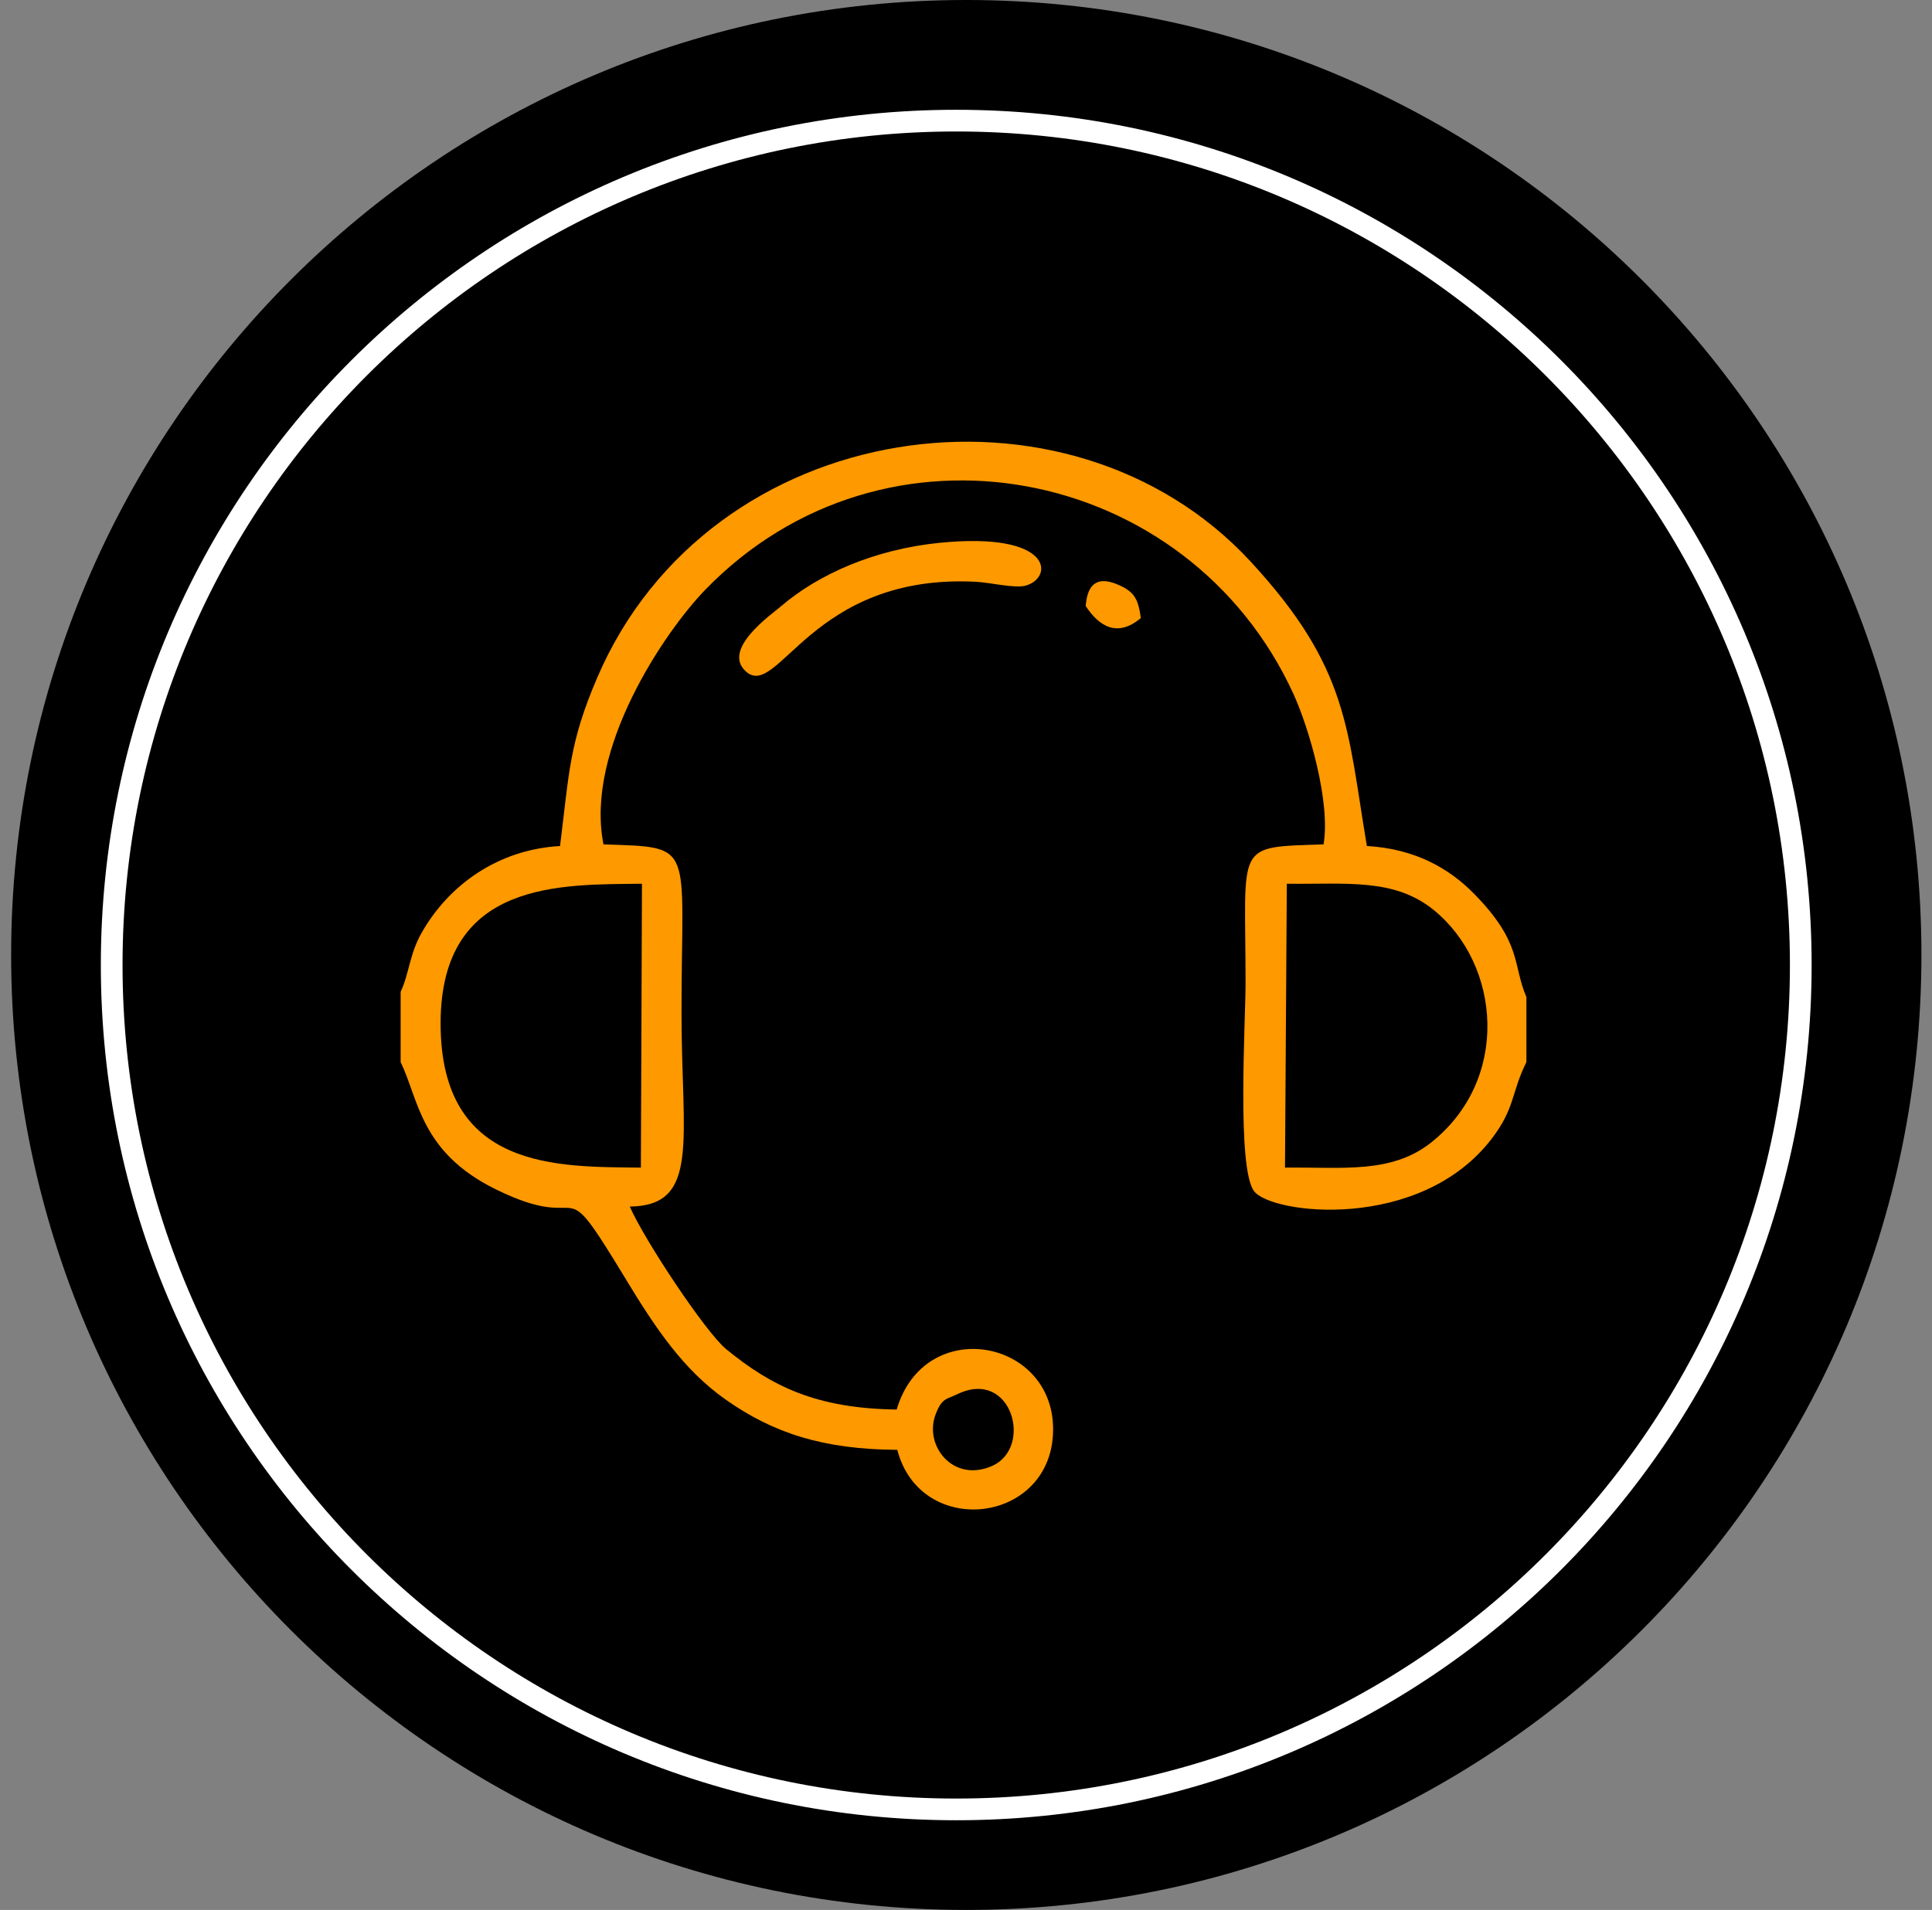
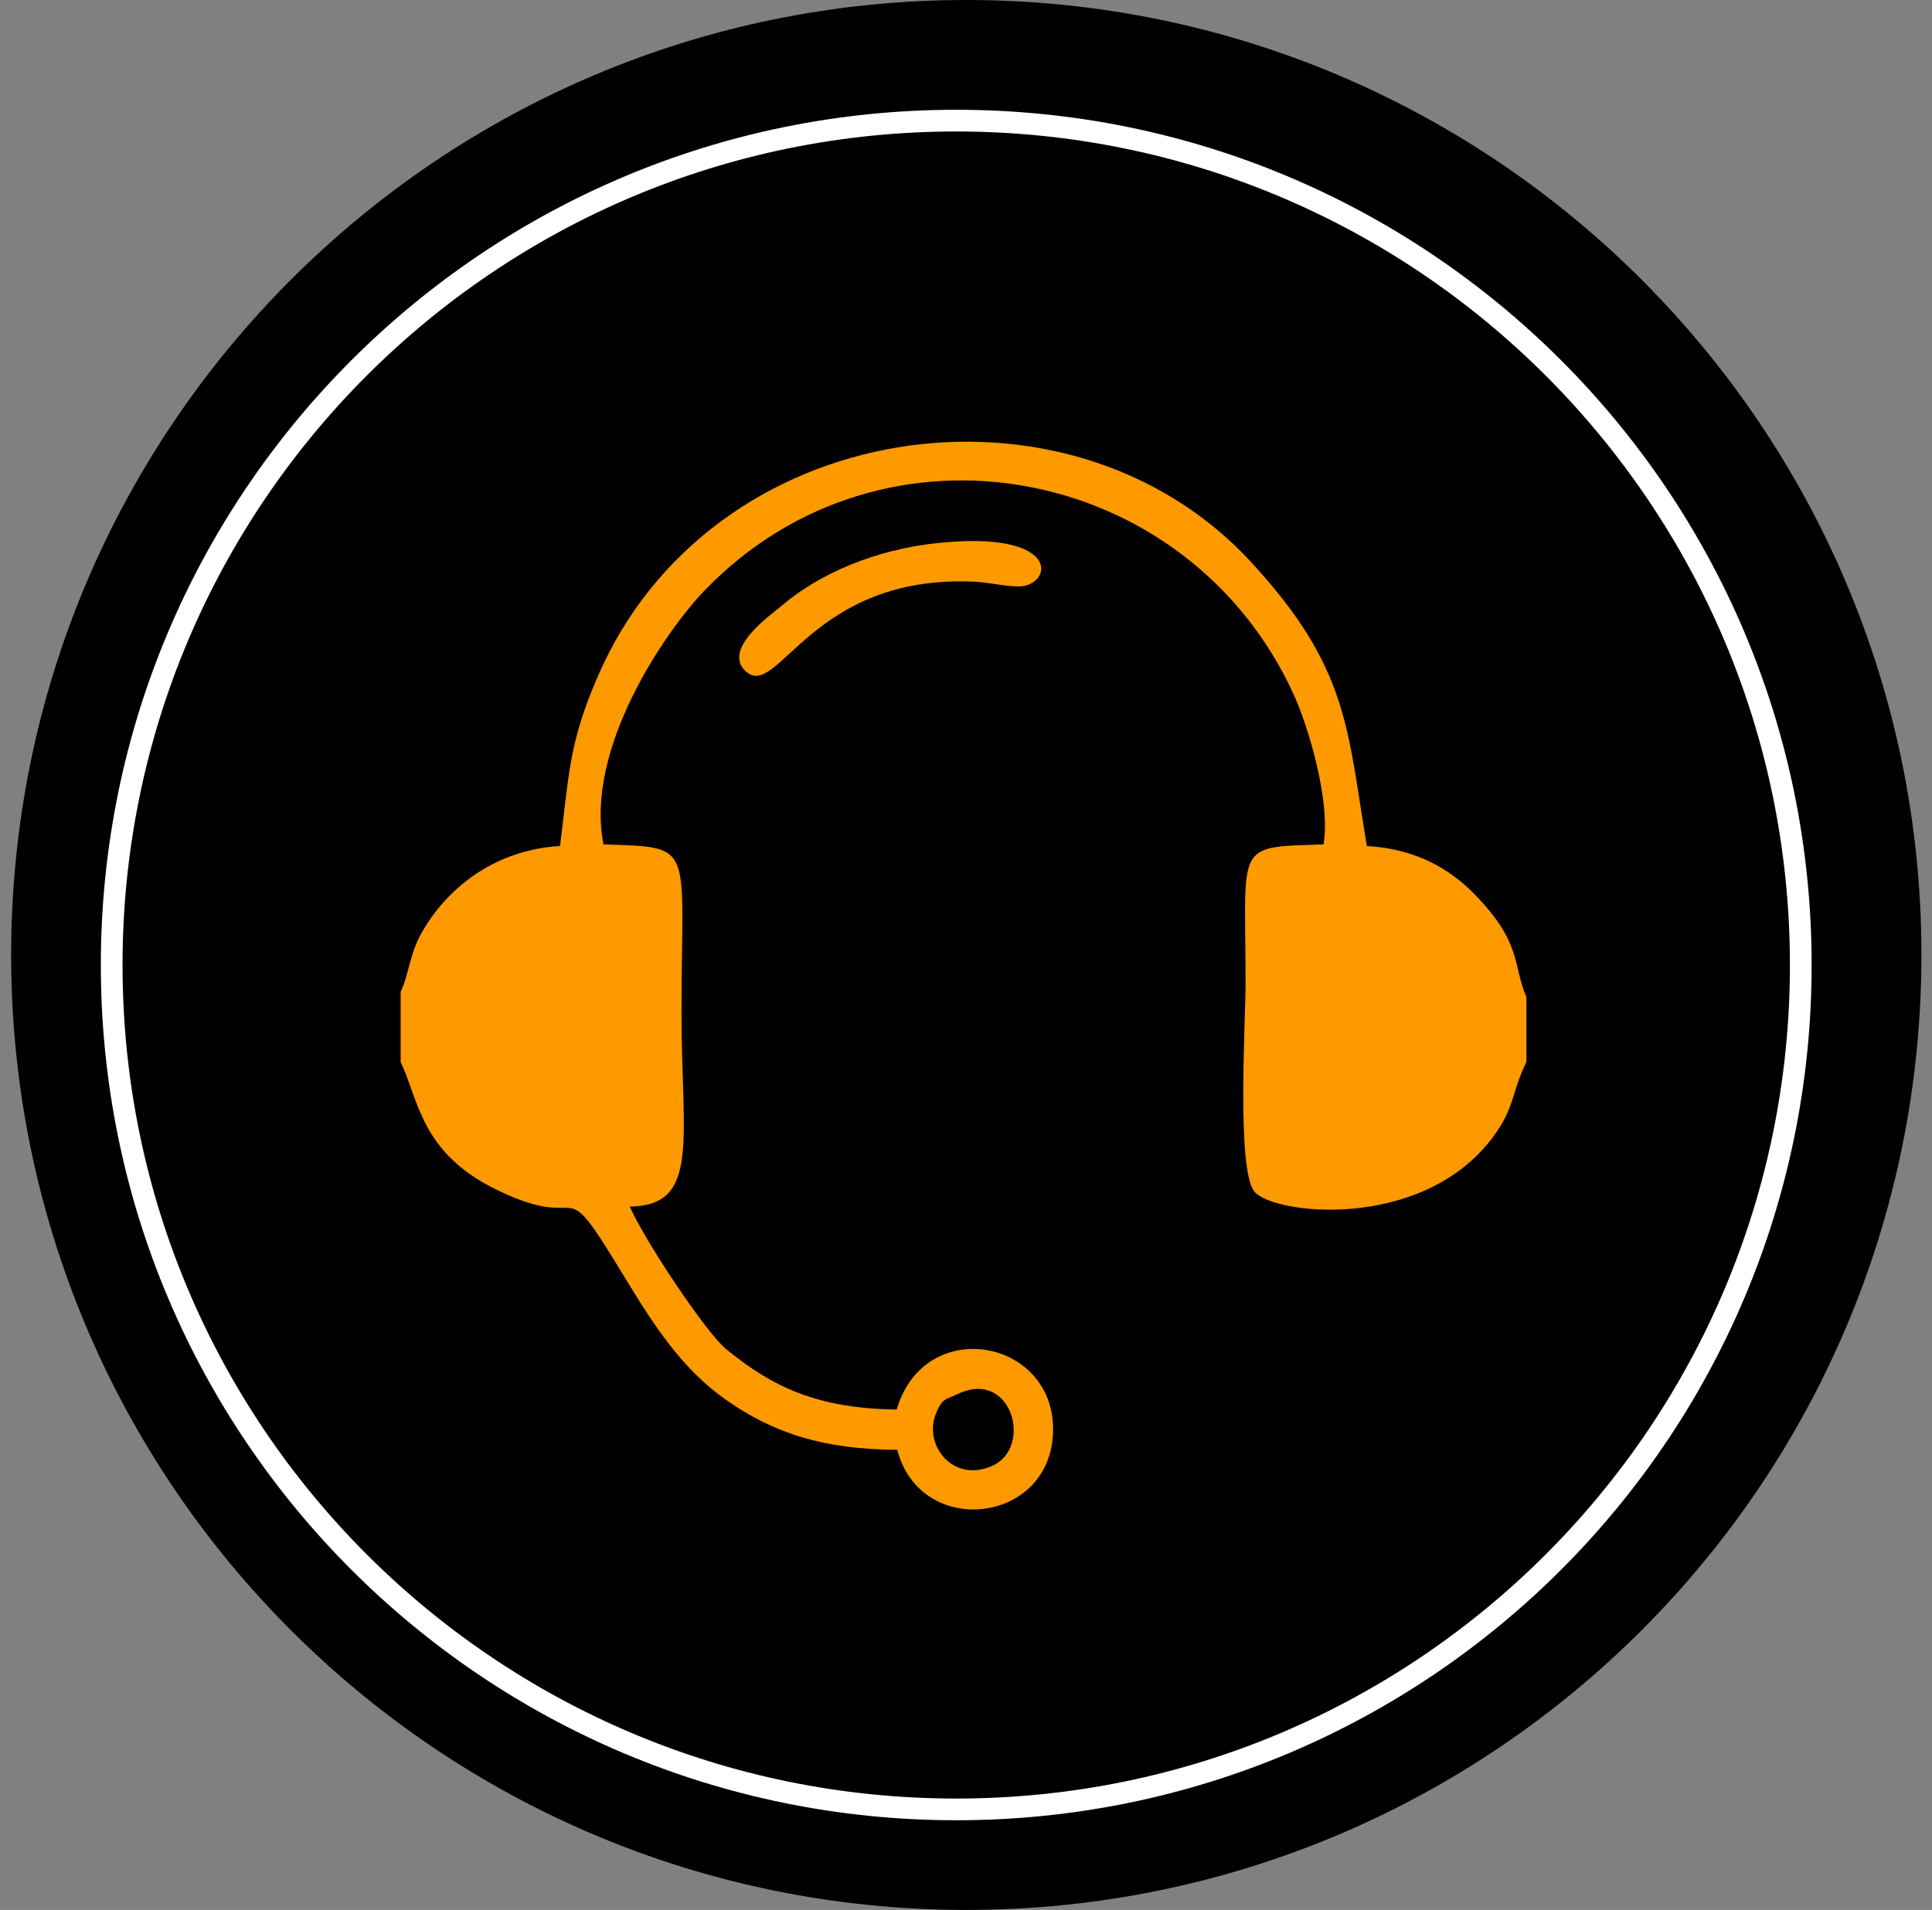
<svg xmlns="http://www.w3.org/2000/svg" width="89px" height="88px" viewBox="0 0 89 88" version="1.1">
  <rect x="0" y="0" width="89" height="88" fill="#808080" stroke="none" />
  <title>Group 2</title>
  <desc>Created with Sketch.</desc>
  <g id="Page-1" stroke="none" stroke-width="1" fill="none" fill-rule="evenodd">
    <g id="Home-Copy" transform="translate(-876, -2295)">
      <g id="download" transform="translate(0, 1996)">
        <g id="Group-5" transform="translate(647, 298)">
          <g id="Group-2" transform="translate(229, 1)">
            <path d="M88.513,44 C88.513,68.299 68.814,88 44.513,88 C20.212,88 0.513,68.299 0.513,44 C0.513,19.7 20.212,0 44.513,0 C68.814,0 88.513,19.7 88.513,44" id="Fill-26" fill="#000000" />
-             <path d="M82.955,44.463 C82.955,65.95 65.537,83.368 44.05,83.368 C22.564,83.368 5.145,65.95 5.145,44.463 C5.145,22.977 22.564,5.558 44.05,5.558 C65.537,5.558 82.955,22.977 82.955,44.463 Z" id="Stroke-27" stroke="#FFFFFF" stroke-width="1" />
+             <path d="M82.955,44.463 C82.955,65.95 65.537,83.368 44.05,83.368 C22.564,83.368 5.145,65.95 5.145,44.463 C5.145,22.977 22.564,5.558 44.05,5.558 C65.537,5.558 82.955,22.977 82.955,44.463 " id="Stroke-27" stroke="#FFFFFF" stroke-width="1" />
            <g id="Group-171" transform="translate(18.113, 19.453)">
              <path d="M0.343,26.245 L0.343,29.482 C1.168,31.176 1.243,33.624 4.7,35.332 C9.215,37.564 7.433,34.067 10.713,39.48 C12.072,41.723 13.36,43.657 15.324,45.039 C17.52,46.583 19.813,47.327 23.221,47.348 C24.298,51.484 30.379,50.77 30.4,46.421 C30.421,42.212 24.476,41.133 23.194,45.491 C19.503,45.444 17.432,44.425 15.335,42.705 C14.388,41.927 11.565,37.671 10.899,36.14 C14.156,36.103 13.282,33.058 13.282,27.215 C13.282,19.35 13.966,19.597 9.688,19.452 C8.814,15.074 12.517,9.643 14.361,7.736 C22.627,-0.812 36.635,1.949 41.475,12.529 C42.183,14.078 43.19,17.508 42.858,19.452 C38.72,19.592 39.265,19.343 39.265,25.826 C39.265,27.659 38.858,34.324 39.65,35.42 C40.429,36.5 47.306,37.323 50.605,33.012 C51.69,31.596 51.494,30.913 52.203,29.482 L52.203,26.485 C51.559,25.003 52.025,24.01 49.811,21.746 C48.661,20.57 47.09,19.653 44.854,19.527 C43.94,14.105 44.028,11.323 39.496,6.419 C31.106,-2.66 14.574,-0.31 9.397,11.775 C8.107,14.785 8.113,16.109 7.686,19.527 C4.848,19.689 2.573,21.295 1.302,23.539 C0.75,24.516 0.731,25.428 0.343,26.245" id="Fill-165" fill="#FE9900" />
-               <path d="M11.41,34.345 L11.46,21.265 C7.779,21.312 2.198,21.074 2.184,27.675 C2.17,34.507 7.644,34.298 11.41,34.345" id="Fill-166" fill="#000000" />
-               <path d="M41.082,34.345 C43.69,34.314 45.967,34.642 47.794,33.204 C51.477,30.303 51.029,24.992 47.935,22.477 C46.103,20.988 43.895,21.301 41.166,21.265 L41.082,34.345 Z" id="Fill-167" fill="#000000" />
              <path d="M25.167,5.558 C22.174,5.858 19.591,7.001 17.868,8.478 C17.418,8.865 15.134,10.451 16.235,11.473 C17.729,12.86 19.232,6.959 26.848,7.353 C27.494,7.386 28.628,7.663 29.122,7.533 C30.43,7.187 30.454,5.027 25.167,5.558" id="Fill-168" fill="#FE9900" />
              <path d="M25.984,44.786 C25.483,45.028 25.277,44.95 24.985,45.721 C24.443,47.161 25.797,48.878 27.585,48.092 C29.505,47.247 28.491,43.568 25.984,44.786" id="Fill-169" fill="#000000" />
-               <path d="M31.902,8.471 C32.531,9.429 33.372,9.922 34.44,9.024 C34.321,8.134 34.14,7.797 33.349,7.469 C32.355,7.056 31.968,7.555 31.902,8.471" id="Fill-170" fill="#FE9900" />
            </g>
          </g>
        </g>
      </g>
    </g>
  </g>
</svg>